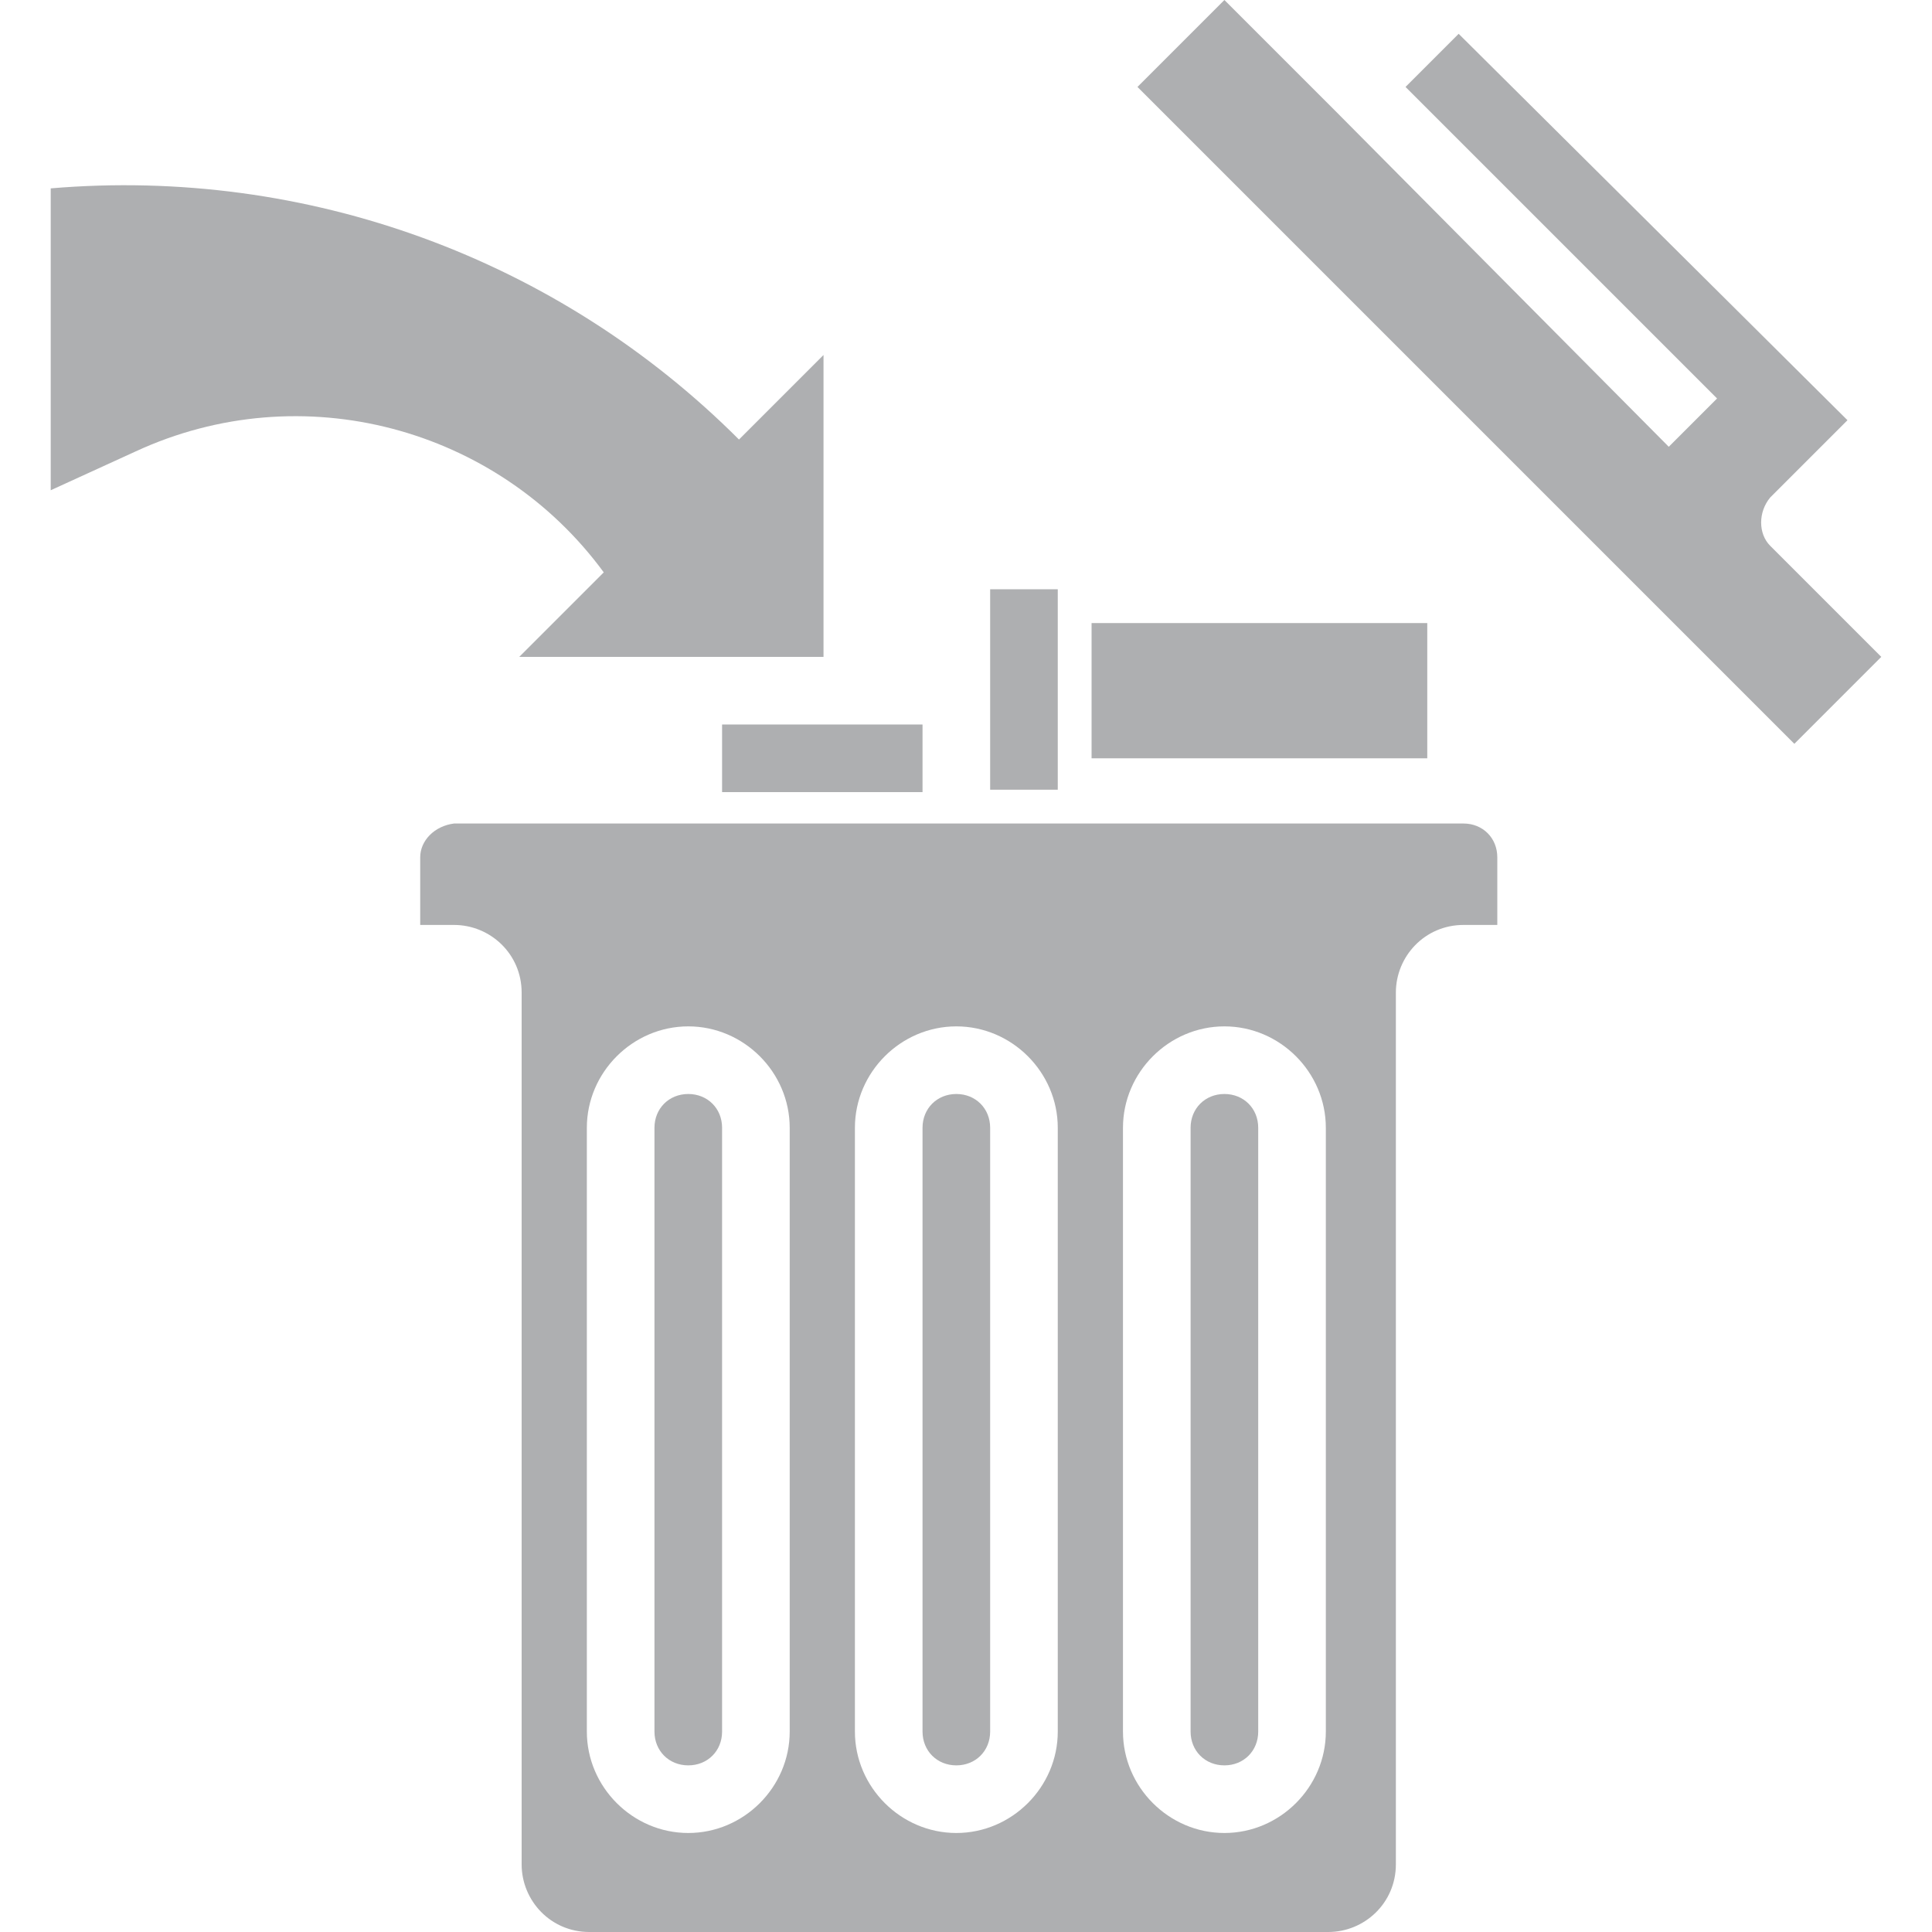
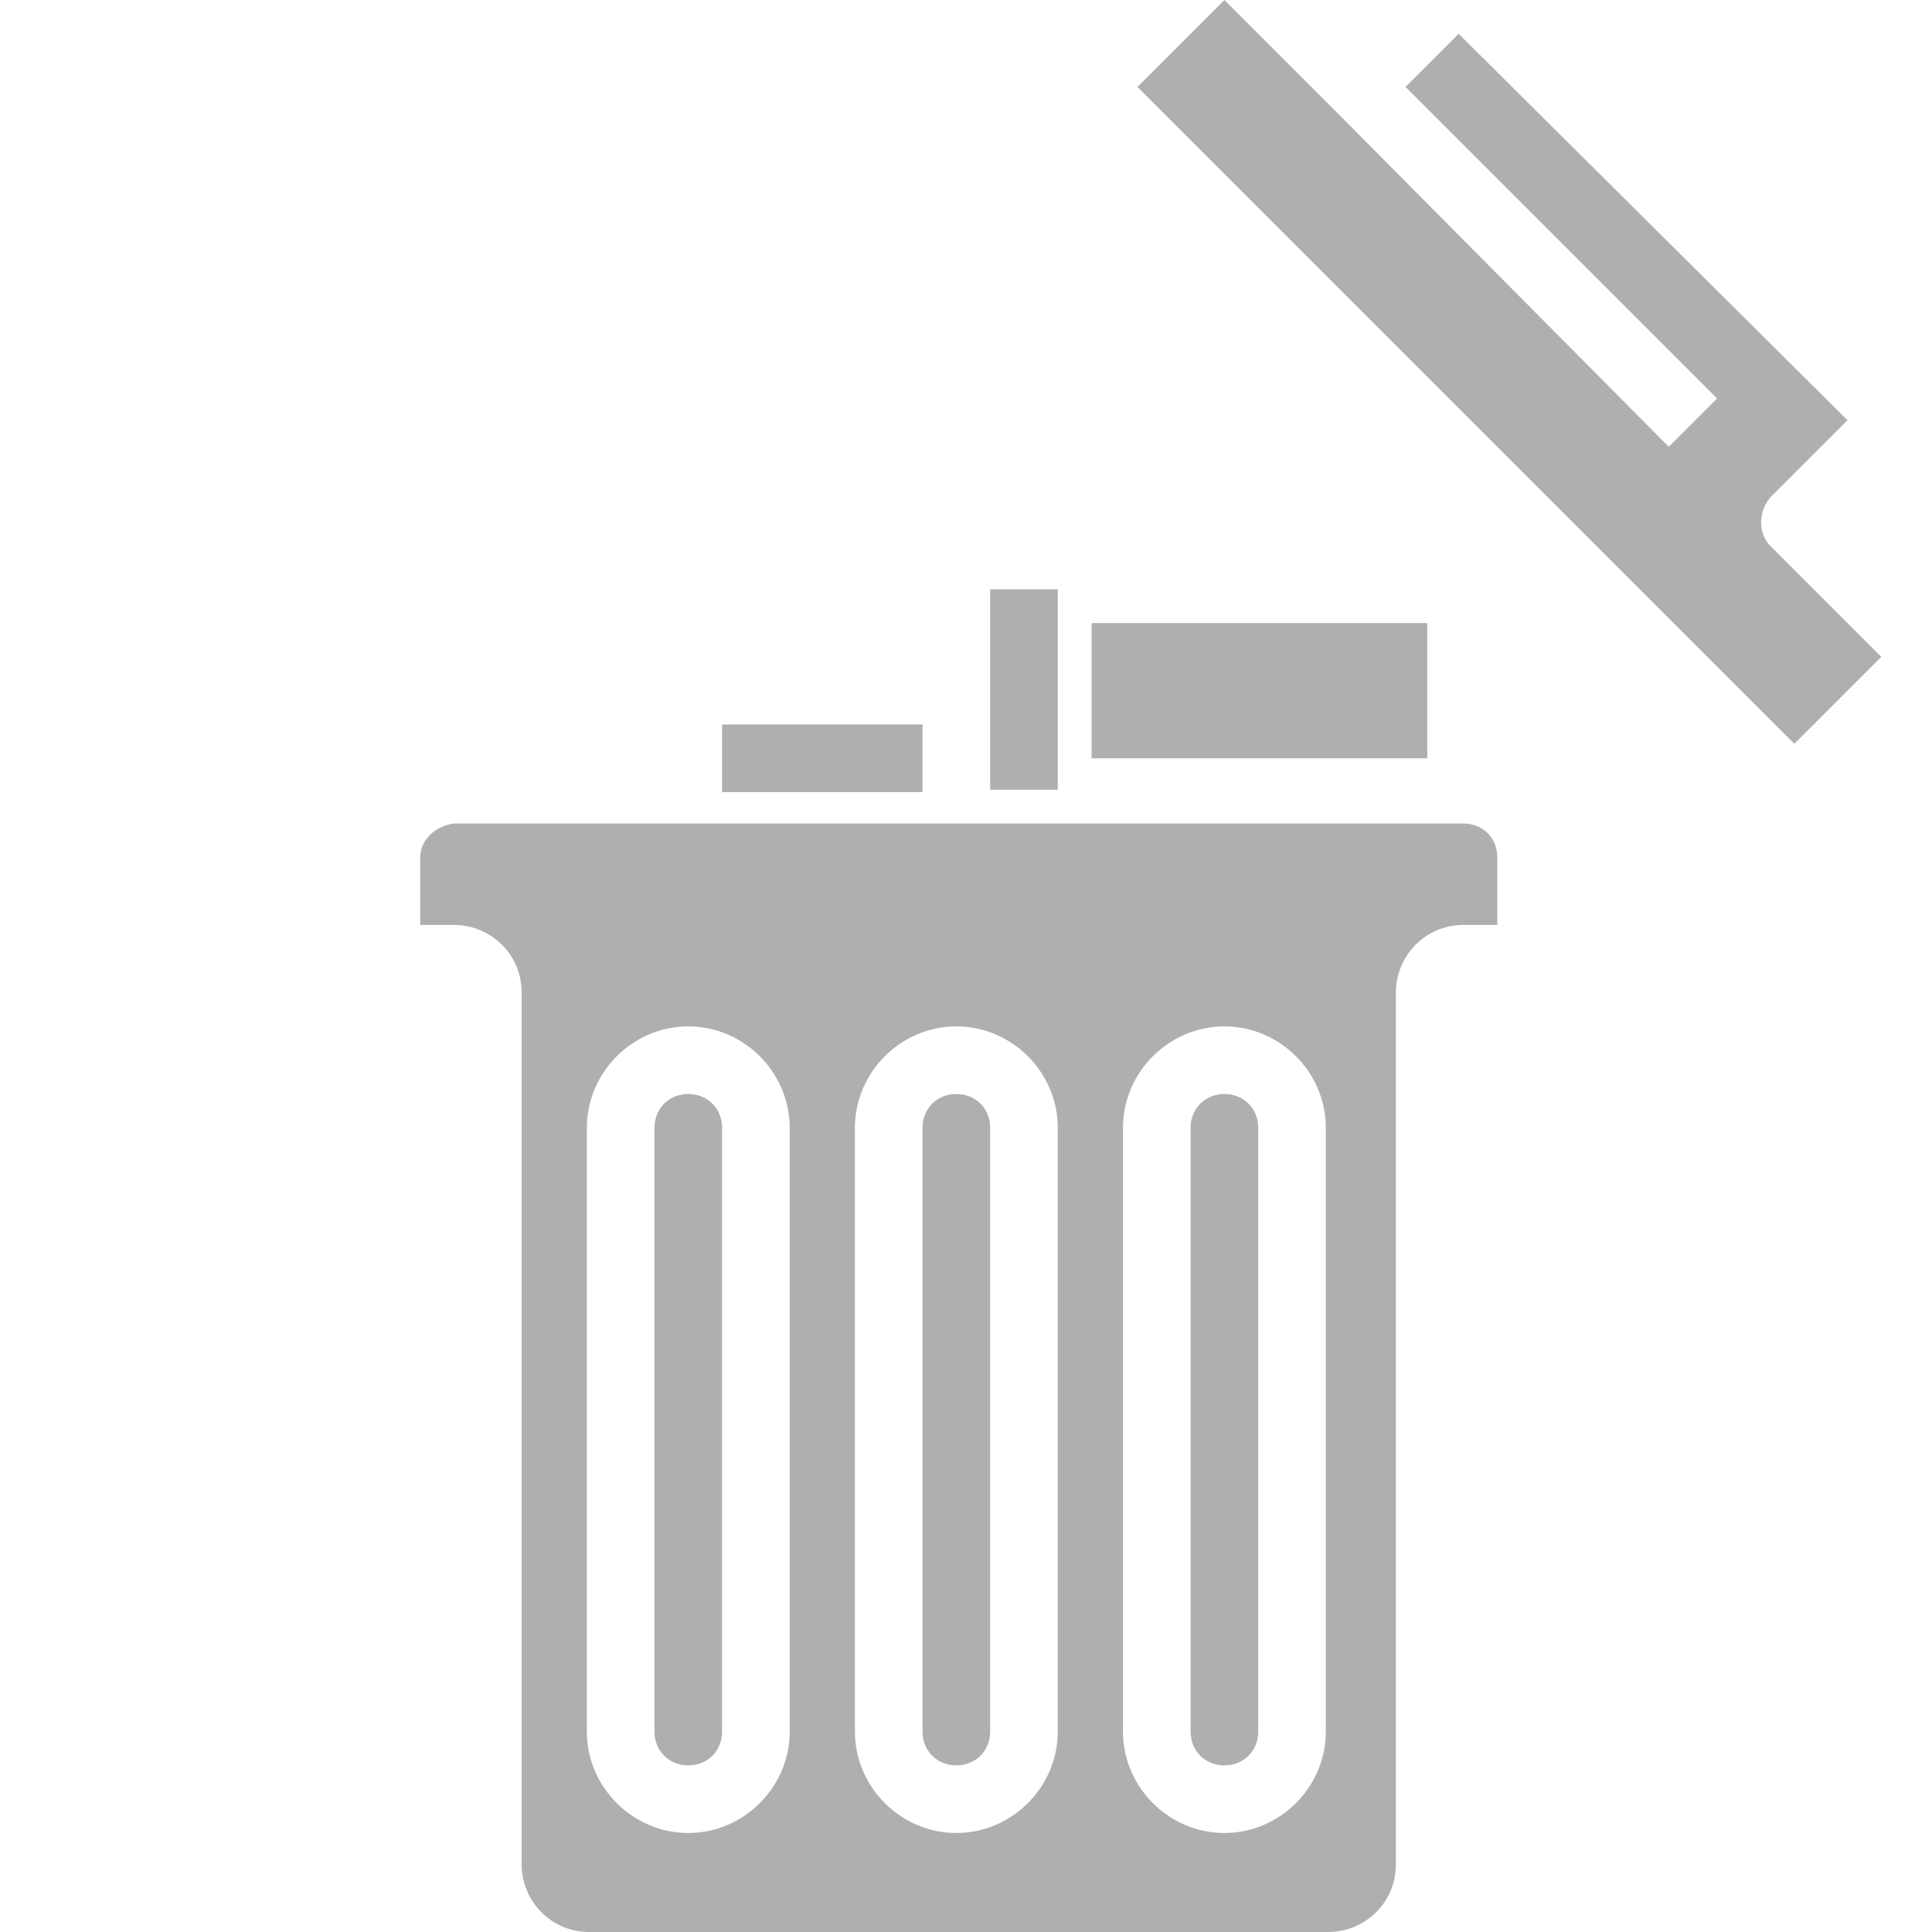
<svg xmlns="http://www.w3.org/2000/svg" version="1.1" id="Layer_1" x="0px" y="0px" width="100px" height="100px" viewBox="0 0 100 100" enable-background="new 0 0 100 100" xml:space="preserve">
-   <path fill="#AEAFB1" d="M31.25,29.625L26.875,34h15.75V18.375L38.25,22.75c-9.375-9.375-22.375-14.125-35.625-13l0,0v15.625l4.375-2  C15.625,19.375,25.75,22.125,31.25,29.625z" />
  <path fill="#AEAFB1" d="M35.625,56.625c-1,0-1.75,0.75-1.75,1.75v31.25c0,1,0.75,1.75,1.75,1.75s1.75-0.75,1.75-1.75v-31.25  C37.375,57.375,36.625,56.625,35.625,56.625z" />
  <path fill="#AEAFB1" d="M69.125,5.75L63.375,0l-4.5,4.5l34,34l4.5-4.5l-5.75-5.75c-0.625-0.625-0.625-1.75,0-2.5l4-4L75.5,1.75  L72.75,4.5l16.125,16.125l-2.5,2.5L69.125,5.75z" />
-   <path fill="#AEAFB1" d="M49.5,56.625c-1,0-1.75,0.75-1.75,1.75v31.25c0,1,0.75,1.75,1.75,1.75s1.75-0.75,1.75-1.75v-31.25  C51.25,57.375,50.5,56.625,49.5,56.625z" />
+   <path fill="#AEAFB1" d="M49.5,56.625c-1,0-1.75,0.75-1.75,1.75v31.25c0,1,0.75,1.75,1.75,1.75s1.75-0.75,1.75-1.75v-31.25  C51.25,57.375,50.5,56.625,49.5,56.625" />
  <path fill="#AEAFB1" d="M21.75,44.375v3.5h1.75c1.875,0,3.5,1.5,3.5,3.5V96.5c0,1.875,1.5,3.5,3.5,3.5h38.25  c1.875,0,3.5-1.5,3.5-3.5V51.375c0-1.875,1.5-3.5,3.5-3.5h1.75v-3.5c0-1-0.75-1.75-1.75-1.75H23.5  C22.5,42.75,21.75,43.5,21.75,44.375z M40.875,89.625c0,2.875-2.375,5.25-5.25,5.25s-5.25-2.375-5.25-5.25v-31.25  c0-2.875,2.375-5.25,5.25-5.25s5.25,2.375,5.25,5.25V89.625z M54.75,89.625c0,2.875-2.375,5.25-5.25,5.25s-5.25-2.375-5.25-5.25  v-31.25c0-2.875,2.375-5.25,5.25-5.25s5.25,2.375,5.25,5.25V89.625z M68.625,89.625c0,2.875-2.375,5.25-5.25,5.25  s-5.25-2.375-5.25-5.25v-31.25c0-2.875,2.375-5.25,5.25-5.25s5.25,2.375,5.25,5.25V89.625z" />
  <path fill="#AEAFB1" d="M63.375,56.625c-1,0-1.75,0.75-1.75,1.75v31.25c0,1,0.75,1.75,1.75,1.75s1.75-0.75,1.75-1.75v-31.25  C65.125,57.375,64.375,56.625,63.375,56.625z" />
  <rect x="56.5" y="32.25" fill="#AEAFB1" width="17.375" height="7" />
  <rect x="51.25" y="30.5" fill="#AEAFB1" width="3.5" height="10.375" />
  <rect x="37.375" y="37.5" fill="#AEAFB1" width="10.375" height="3.5" />
</svg>